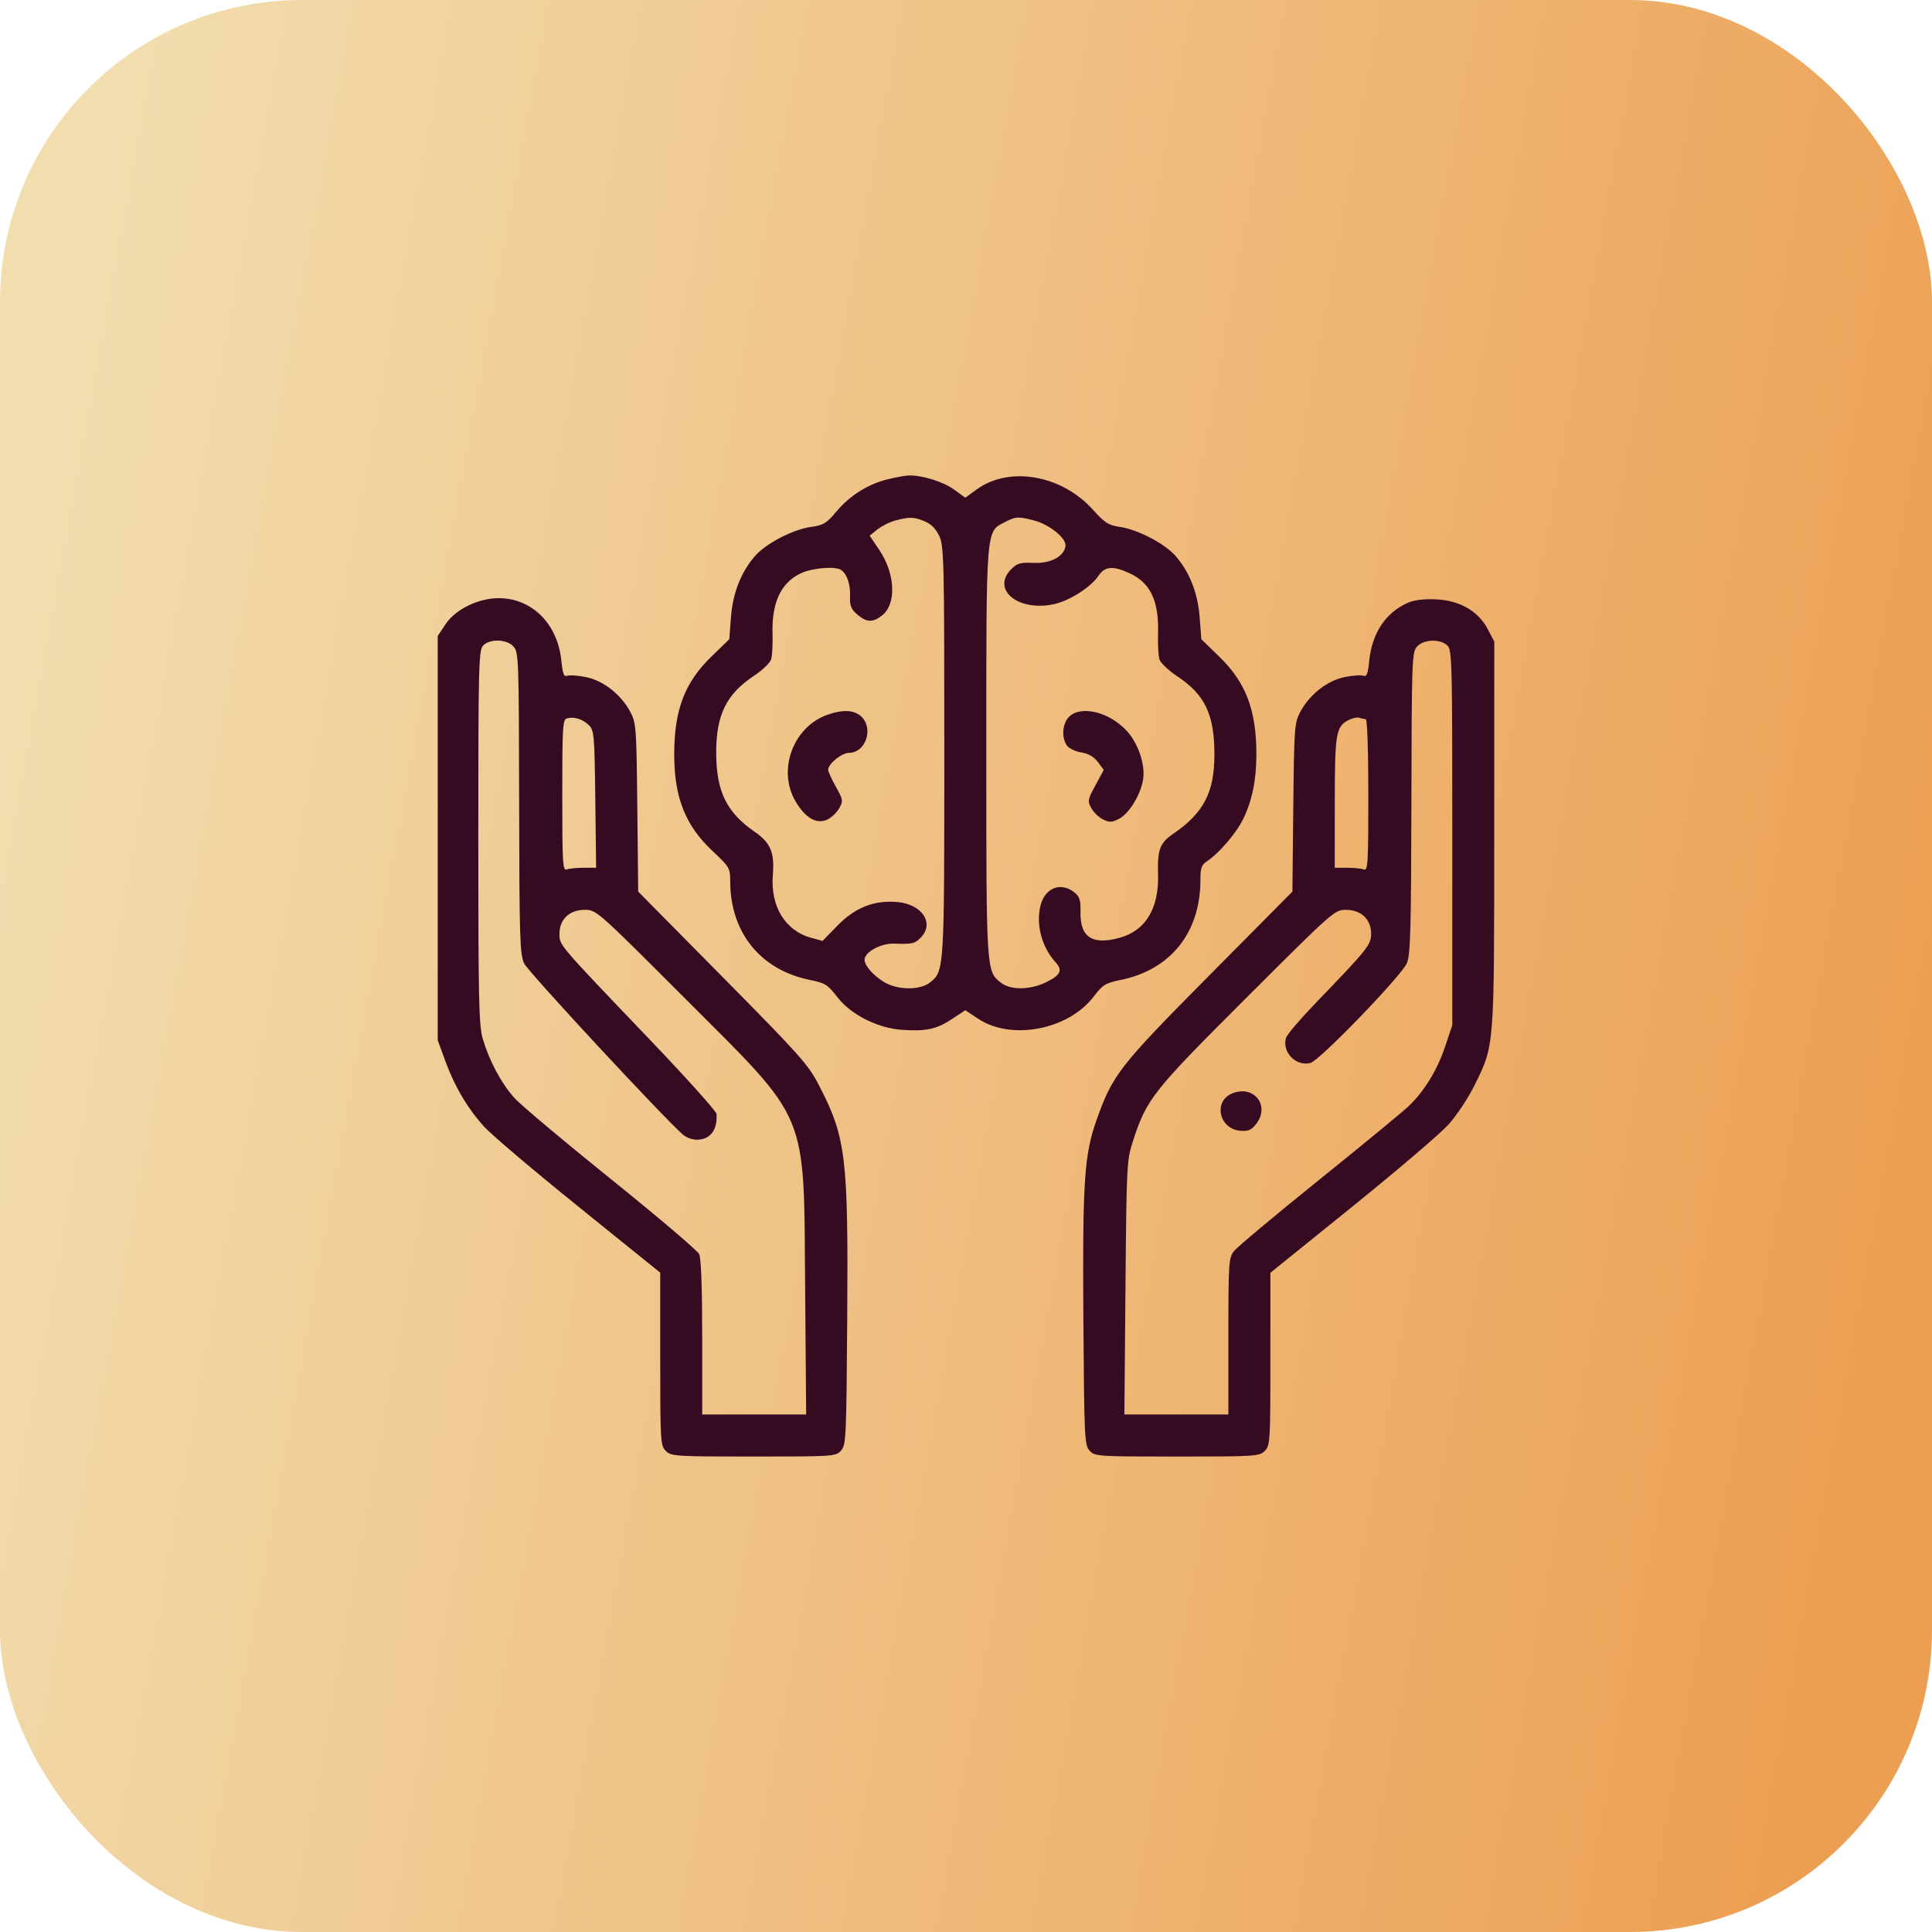
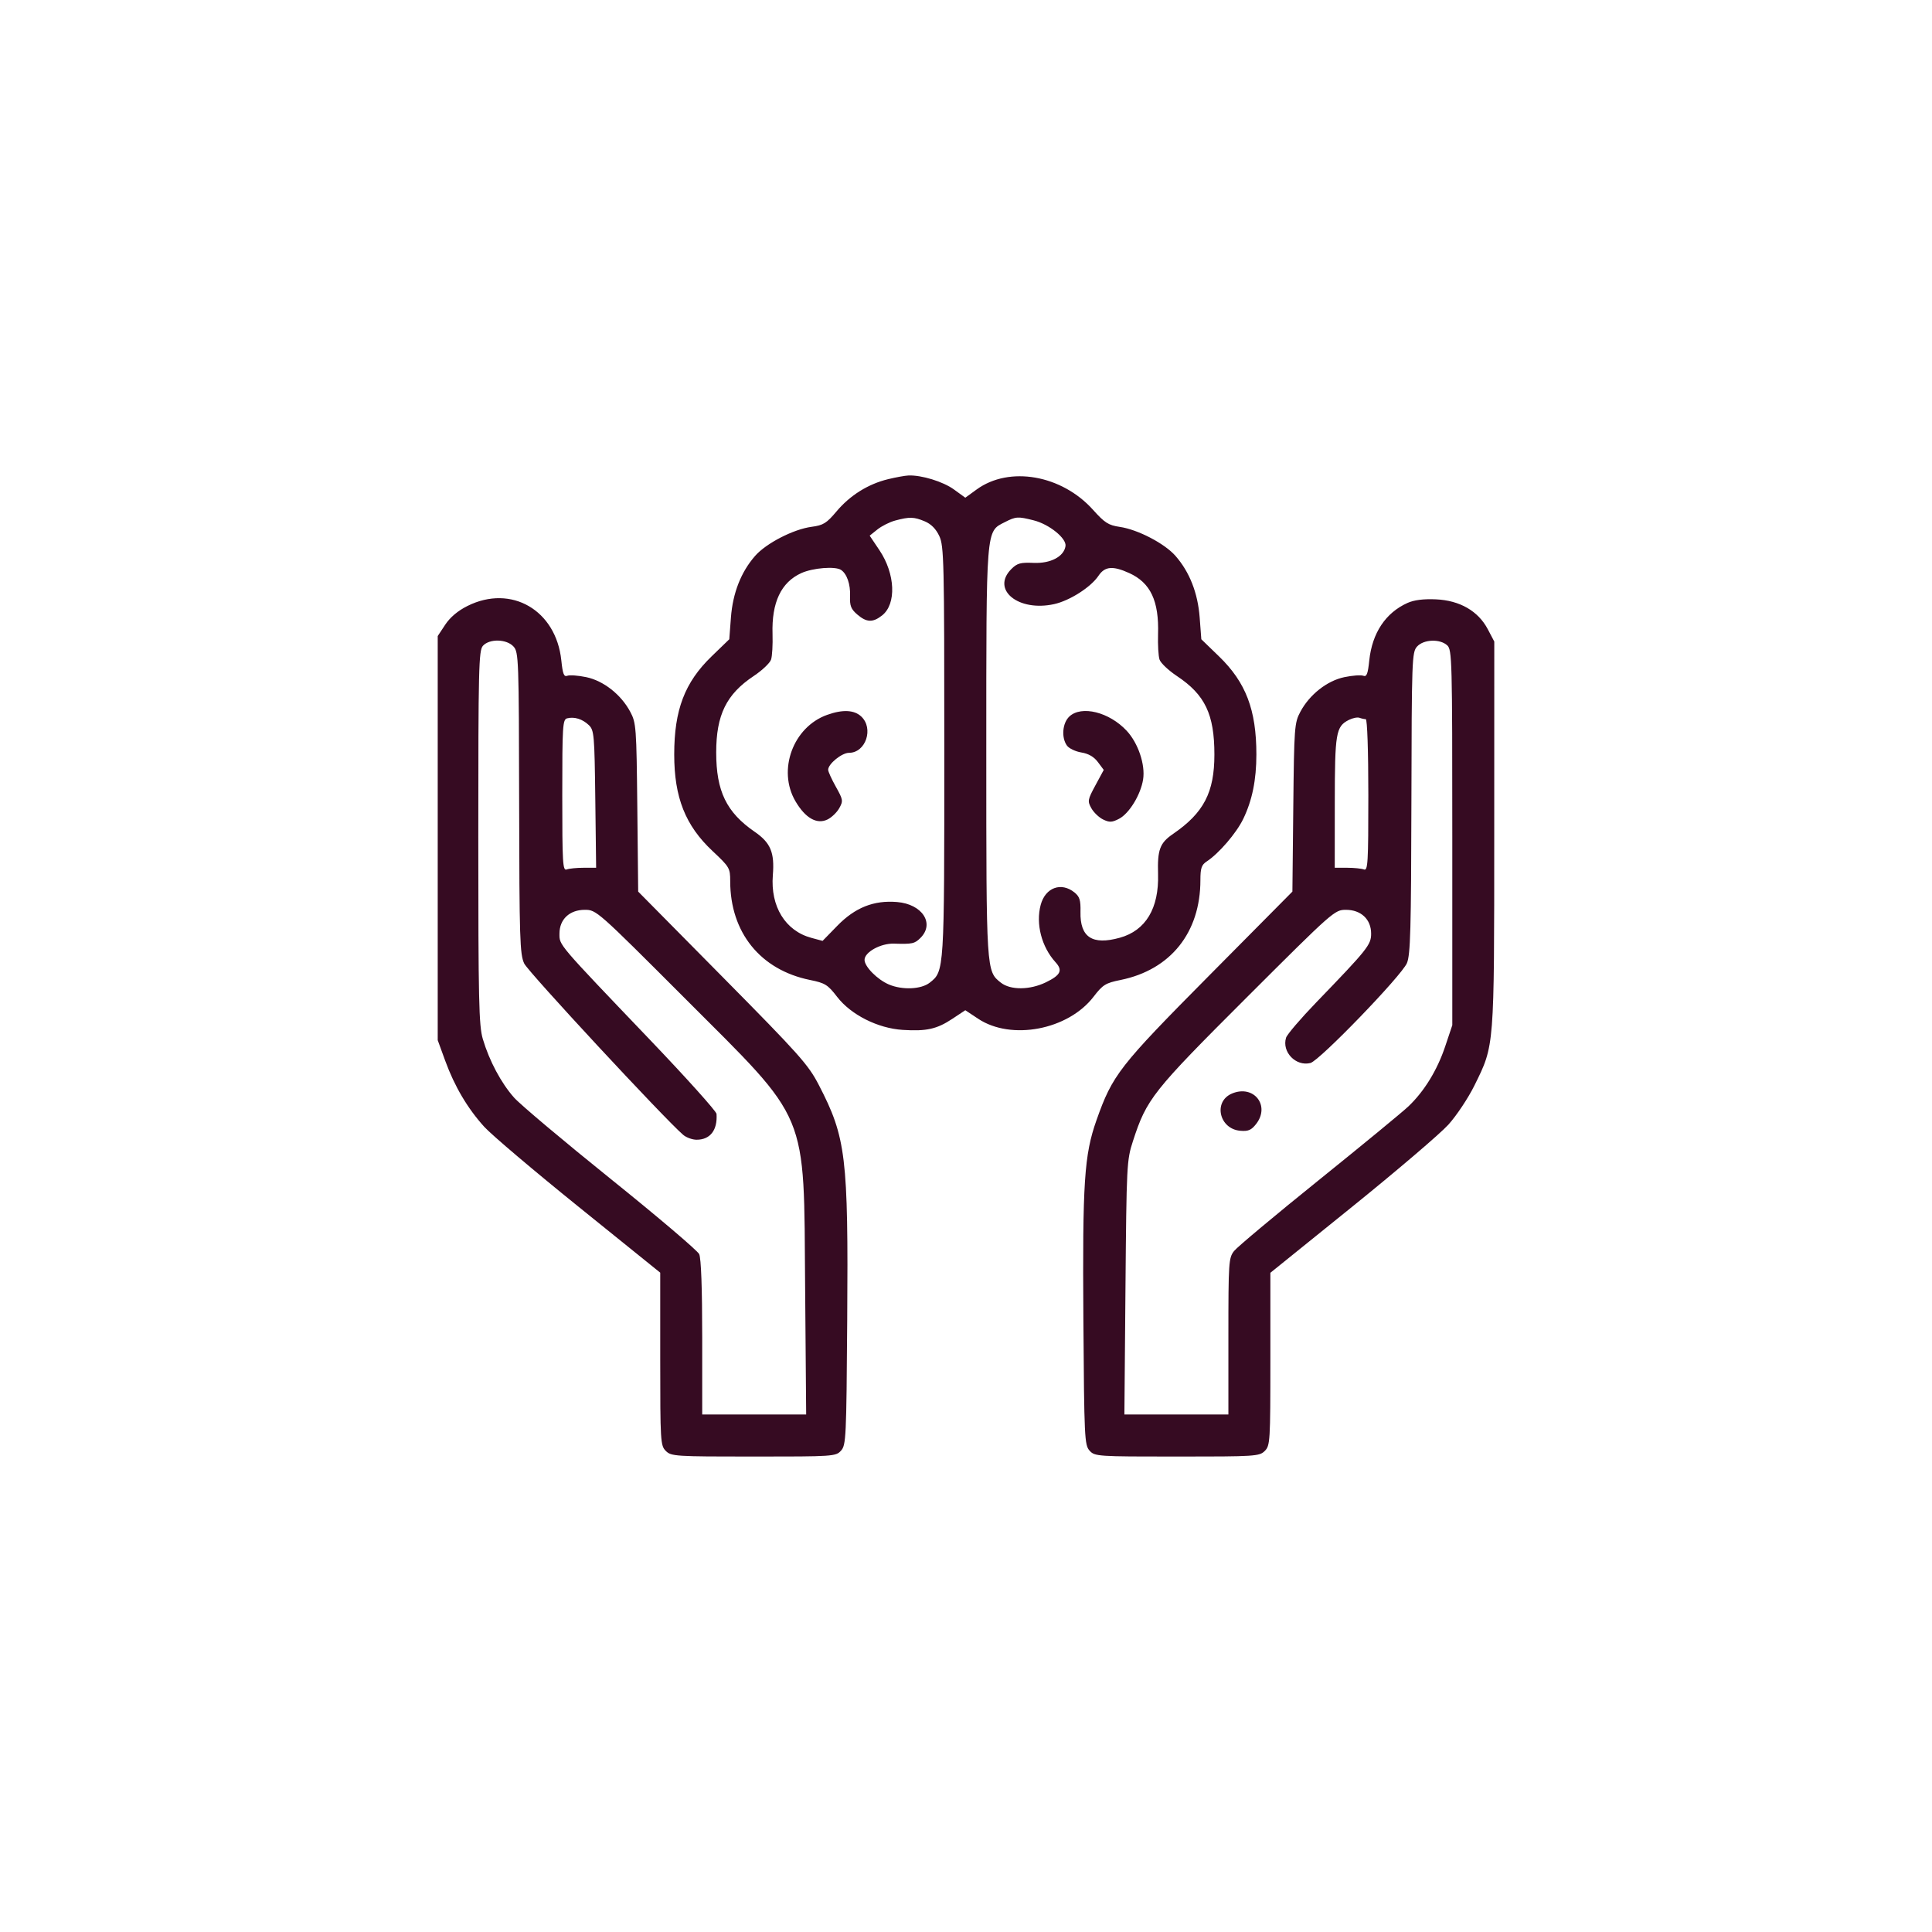
<svg xmlns="http://www.w3.org/2000/svg" width="512" height="512" viewBox="0 0 512 512" fill="none">
-   <rect width="512" height="512" rx="80" fill="url(#paint0_linear_2910_23)" />
  <path fill-rule="evenodd" clip-rule="evenodd" d="M235.331 126.993C230.059 128.275 225.273 131.268 221.69 135.524C219.039 138.673 218.189 139.199 215.072 139.613C210.271 140.251 203.047 143.968 200.122 147.307C196.377 151.579 194.195 157.138 193.702 163.66L193.268 169.41L188.572 173.954C181.452 180.846 178.675 188.135 178.675 199.939C178.675 211.341 181.629 218.783 188.834 225.534C193.324 229.741 193.51 230.059 193.51 233.5C193.51 247.122 201.514 257.032 214.673 259.705C218.66 260.514 219.372 260.957 221.84 264.165C225.5 268.923 232.615 272.512 239.224 272.933C245.521 273.335 248.278 272.721 252.37 270.005L255.815 267.721L259.228 269.985C267.995 275.802 283.04 272.937 289.789 264.165C292.258 260.957 292.97 260.514 296.956 259.705C310.219 257.012 318.119 247.132 318.119 233.239C318.119 230.072 318.414 229.201 319.788 228.298C323.019 226.176 327.647 220.791 329.462 217.041C331.846 212.118 332.954 206.688 332.954 199.939C332.954 188.135 330.177 180.846 323.057 173.954L318.361 169.41L317.927 163.66C317.435 157.138 315.252 151.579 311.507 147.307C308.631 144.025 301.523 140.327 296.755 139.633C293.756 139.197 292.769 138.567 289.661 135.104C281.357 125.854 267.49 123.425 258.836 129.705L255.815 131.898L252.81 129.717C249.936 127.631 244.224 125.873 240.758 126.007C239.86 126.042 237.418 126.486 235.331 126.993ZM237.236 137.948C235.788 138.335 233.673 139.395 232.537 140.303L230.47 141.954L233.059 145.807C237.276 152.085 237.604 160.07 233.769 163.092C231.303 165.035 229.649 164.972 227.174 162.839C225.511 161.406 225.173 160.538 225.275 157.955C225.397 154.833 224.445 152.077 222.882 151.032C221.357 150.012 215.403 150.491 212.35 151.879C206.986 154.32 204.469 159.656 204.73 168.034C204.817 170.834 204.643 173.875 204.344 174.789C204.045 175.704 201.969 177.67 199.732 179.157C192.498 183.967 189.801 189.462 189.801 199.394C189.801 209.683 192.512 215.274 200.001 220.436C204.222 223.345 205.294 225.907 204.811 231.934C204.147 240.222 208.114 246.679 215.014 248.54L217.994 249.344L221.888 245.348C226.607 240.507 231.566 238.533 237.725 239.045C244.407 239.6 247.762 244.721 243.947 248.542C242.4 250.092 241.787 250.225 236.901 250.074C233.383 249.965 229.113 252.323 229.113 254.374C229.113 256.17 232.517 259.609 235.579 260.906C239.149 262.417 244.138 262.193 246.39 260.418C250.264 257.365 250.252 257.566 250.252 199.131C250.252 148.539 250.162 144.7 248.922 142.053C248.032 140.154 246.754 138.865 245.052 138.153C242.206 136.962 241.033 136.931 237.236 137.948ZM266.254 138.391C261.253 140.947 261.377 139.384 261.377 199.503C261.377 257.537 261.366 257.367 265.24 260.418C267.784 262.423 272.919 262.387 277.15 260.335C281.09 258.424 281.7 257.165 279.73 255.005C276.027 250.945 274.444 244.825 275.796 239.793C277.031 235.199 281.238 233.662 284.76 236.518C286.117 237.62 286.409 238.568 286.34 241.639C286.189 248.386 289.464 250.543 296.772 248.509C303.627 246.602 307.16 240.716 306.898 231.637C306.711 225.152 307.367 223.399 310.886 220.986C319.011 215.413 321.828 210.001 321.828 199.964C321.828 189.3 319.353 184.115 311.897 179.157C309.66 177.67 307.585 175.704 307.286 174.789C306.986 173.875 306.811 170.871 306.897 168.114C307.173 159.251 304.913 154.443 299.264 151.872C294.903 149.889 292.794 150.073 291.113 152.586C289.095 155.605 283.485 159.187 279.349 160.099C269.85 162.193 262.588 156.242 268.012 150.808C269.554 149.264 270.433 149.018 273.891 149.171C278.41 149.369 281.954 147.508 282.371 144.718C282.677 142.672 278.06 138.937 273.939 137.898C269.72 136.834 269.24 136.864 266.254 138.391ZM123.884 160.586C121.339 161.856 119.287 163.584 117.99 165.548L116 168.56V222.111V275.662L117.987 281.112C120.468 287.914 123.893 293.711 128.333 298.617C130.22 300.704 141.485 310.254 153.366 319.84L174.967 337.269V360.148C174.967 382.037 175.031 383.093 176.45 384.514C177.866 385.932 178.922 386 199.7 386C220.882 386 221.503 385.958 222.878 384.437C224.216 382.957 224.304 381.1 224.522 349.701C224.822 306.512 224.212 301.466 217.006 287.55C214.201 282.134 211.937 279.593 191.527 258.944L169.125 236.282L168.894 213.992C168.672 192.632 168.593 191.573 167.019 188.623C164.582 184.059 159.928 180.401 155.345 179.448C153.223 179.007 150.98 178.842 150.357 179.081C149.447 179.431 149.133 178.633 148.756 175.011C147.366 161.69 135.481 154.797 123.884 160.586ZM373.007 159.782C367.197 162.391 363.631 167.751 362.873 175.011C362.496 178.633 362.182 179.431 361.272 179.081C360.65 178.842 358.406 179.007 356.284 179.448C351.701 180.401 347.046 184.059 344.611 188.623C343.037 191.572 342.957 192.637 342.733 213.992L342.499 236.282L320.401 258.573C296.562 282.619 294.834 284.838 290.578 296.871C287.33 306.059 286.854 313.298 287.107 349.701C287.325 381.1 287.413 382.957 288.751 384.437C290.126 385.958 290.747 386 311.93 386C332.707 386 333.763 385.932 335.179 384.514C336.598 383.093 336.662 382.037 336.662 360.165V337.303L358.275 319.857C370.161 310.261 381.661 300.448 383.83 298.05C385.998 295.651 389.112 290.97 390.749 287.648C396.067 276.852 395.977 278 395.989 220.981L396 170.016L394.273 166.741C391.733 161.922 386.838 159.108 380.512 158.831C377.239 158.687 374.738 159.005 373.007 159.782ZM127.983 171.141C126.866 172.377 126.755 176.975 126.755 221.902C126.755 265.184 126.903 271.806 127.951 275.341C129.668 281.134 132.819 287.04 136.252 290.894C137.889 292.733 149.412 302.429 161.858 312.441C174.305 322.453 184.85 331.414 185.29 332.352C185.805 333.446 186.093 341.38 186.093 354.457V374.855H199.868H213.643L213.369 341.233C212.979 293.581 214.755 297.835 181.269 264.331C158.283 241.332 158.033 241.112 154.984 241.112C150.941 241.112 148.265 243.62 148.265 247.41C148.265 250.547 147.592 249.757 172.185 275.491C181.875 285.629 189.84 294.496 189.887 295.195C190.176 299.496 188.216 302.039 184.609 302.039C183.476 302.039 181.869 301.454 181.039 300.739C176.006 296.402 139.976 257.57 138.923 255.347C137.767 252.908 137.64 248.871 137.578 212.783C137.513 174.672 137.448 172.844 136.097 171.348C134.278 169.332 129.722 169.216 127.983 171.141ZM375.532 171.348C374.182 172.844 374.116 174.682 374.037 212.771C373.969 246.244 373.779 253.046 372.852 255.233C371.432 258.59 349.682 281.103 347.276 281.708C343.416 282.678 339.655 278.776 340.819 275.007C341.087 274.141 344.694 269.922 348.836 265.631C362.444 251.536 363.364 250.382 363.364 247.425C363.364 243.636 360.694 241.112 356.684 241.112C353.687 241.112 353.321 241.435 330.393 264.331C305.373 289.317 303.891 291.188 300.241 302.411C298.602 307.45 298.54 308.653 298.262 341.233L297.975 374.855H311.755H325.536V354.151C325.536 334.477 325.611 333.351 327.041 331.531C327.868 330.477 337.964 322.029 349.478 312.756C360.991 303.484 371.683 294.688 373.237 293.21C377.447 289.206 380.877 283.613 382.99 277.308L384.874 271.685V221.963C384.874 174.737 384.806 172.18 383.518 171.012C381.571 169.246 377.266 169.427 375.532 171.348ZM219.201 189.446C210.173 192.67 205.978 204.09 210.797 212.326C213.412 216.796 216.457 218.539 219.28 217.18C220.374 216.652 221.784 215.302 222.41 214.179C223.483 212.256 223.431 211.925 221.51 208.497C220.388 206.495 219.47 204.473 219.47 204.003C219.47 202.444 223.083 199.503 225 199.503C229.433 199.503 231.607 193.024 228.231 189.873C226.352 188.119 223.319 187.976 219.201 189.446ZM283.398 189.873C281.54 191.607 281.221 195.487 282.763 197.6C283.306 198.344 285.022 199.16 286.577 199.414C288.472 199.723 289.914 200.56 290.954 201.955L292.505 204.036L290.303 208.112C288.232 211.948 288.168 212.307 289.231 214.205C289.851 215.313 291.255 216.652 292.35 217.18C294.022 217.985 294.696 217.955 296.559 216.99C299.247 215.597 302.297 210.61 302.935 206.561C303.554 202.643 301.618 196.91 298.578 193.654C293.958 188.705 286.609 186.875 283.398 189.873ZM150.305 190.364C149.108 190.67 149.007 192.273 149.007 210.782C149.007 228.793 149.128 230.822 150.18 230.417C150.825 230.169 152.844 229.966 154.667 229.966H157.981L157.759 211.782C157.551 194.727 157.444 193.508 156.053 192.169C154.374 190.554 152.217 189.876 150.305 190.364ZM357.445 190.795C354.027 192.533 353.745 194.201 353.733 212.691L353.722 229.966H356.999C358.801 229.966 360.804 230.169 361.449 230.417C362.502 230.822 362.623 228.788 362.623 210.728C362.623 198.992 362.338 190.587 361.942 190.587C361.567 190.587 360.816 190.423 360.273 190.222C359.729 190.023 358.457 190.28 357.445 190.795ZM326.485 289.798C321.462 291.913 323.078 299.182 328.678 299.664C330.79 299.846 331.605 299.501 332.868 297.892C336.709 293.001 332.264 287.364 326.485 289.798Z" fill="#360B22" />
  <defs>
    <linearGradient id="paint0_linear_2910_23" x1="2.16905e-06" y1="212.5" x2="512" y2="305.5" gradientUnits="userSpaceOnUse">
      <stop stop-color="#F2DDAE" />
      <stop offset="1" stop-color="#EC9F52" />
    </linearGradient>
  </defs>
</svg>